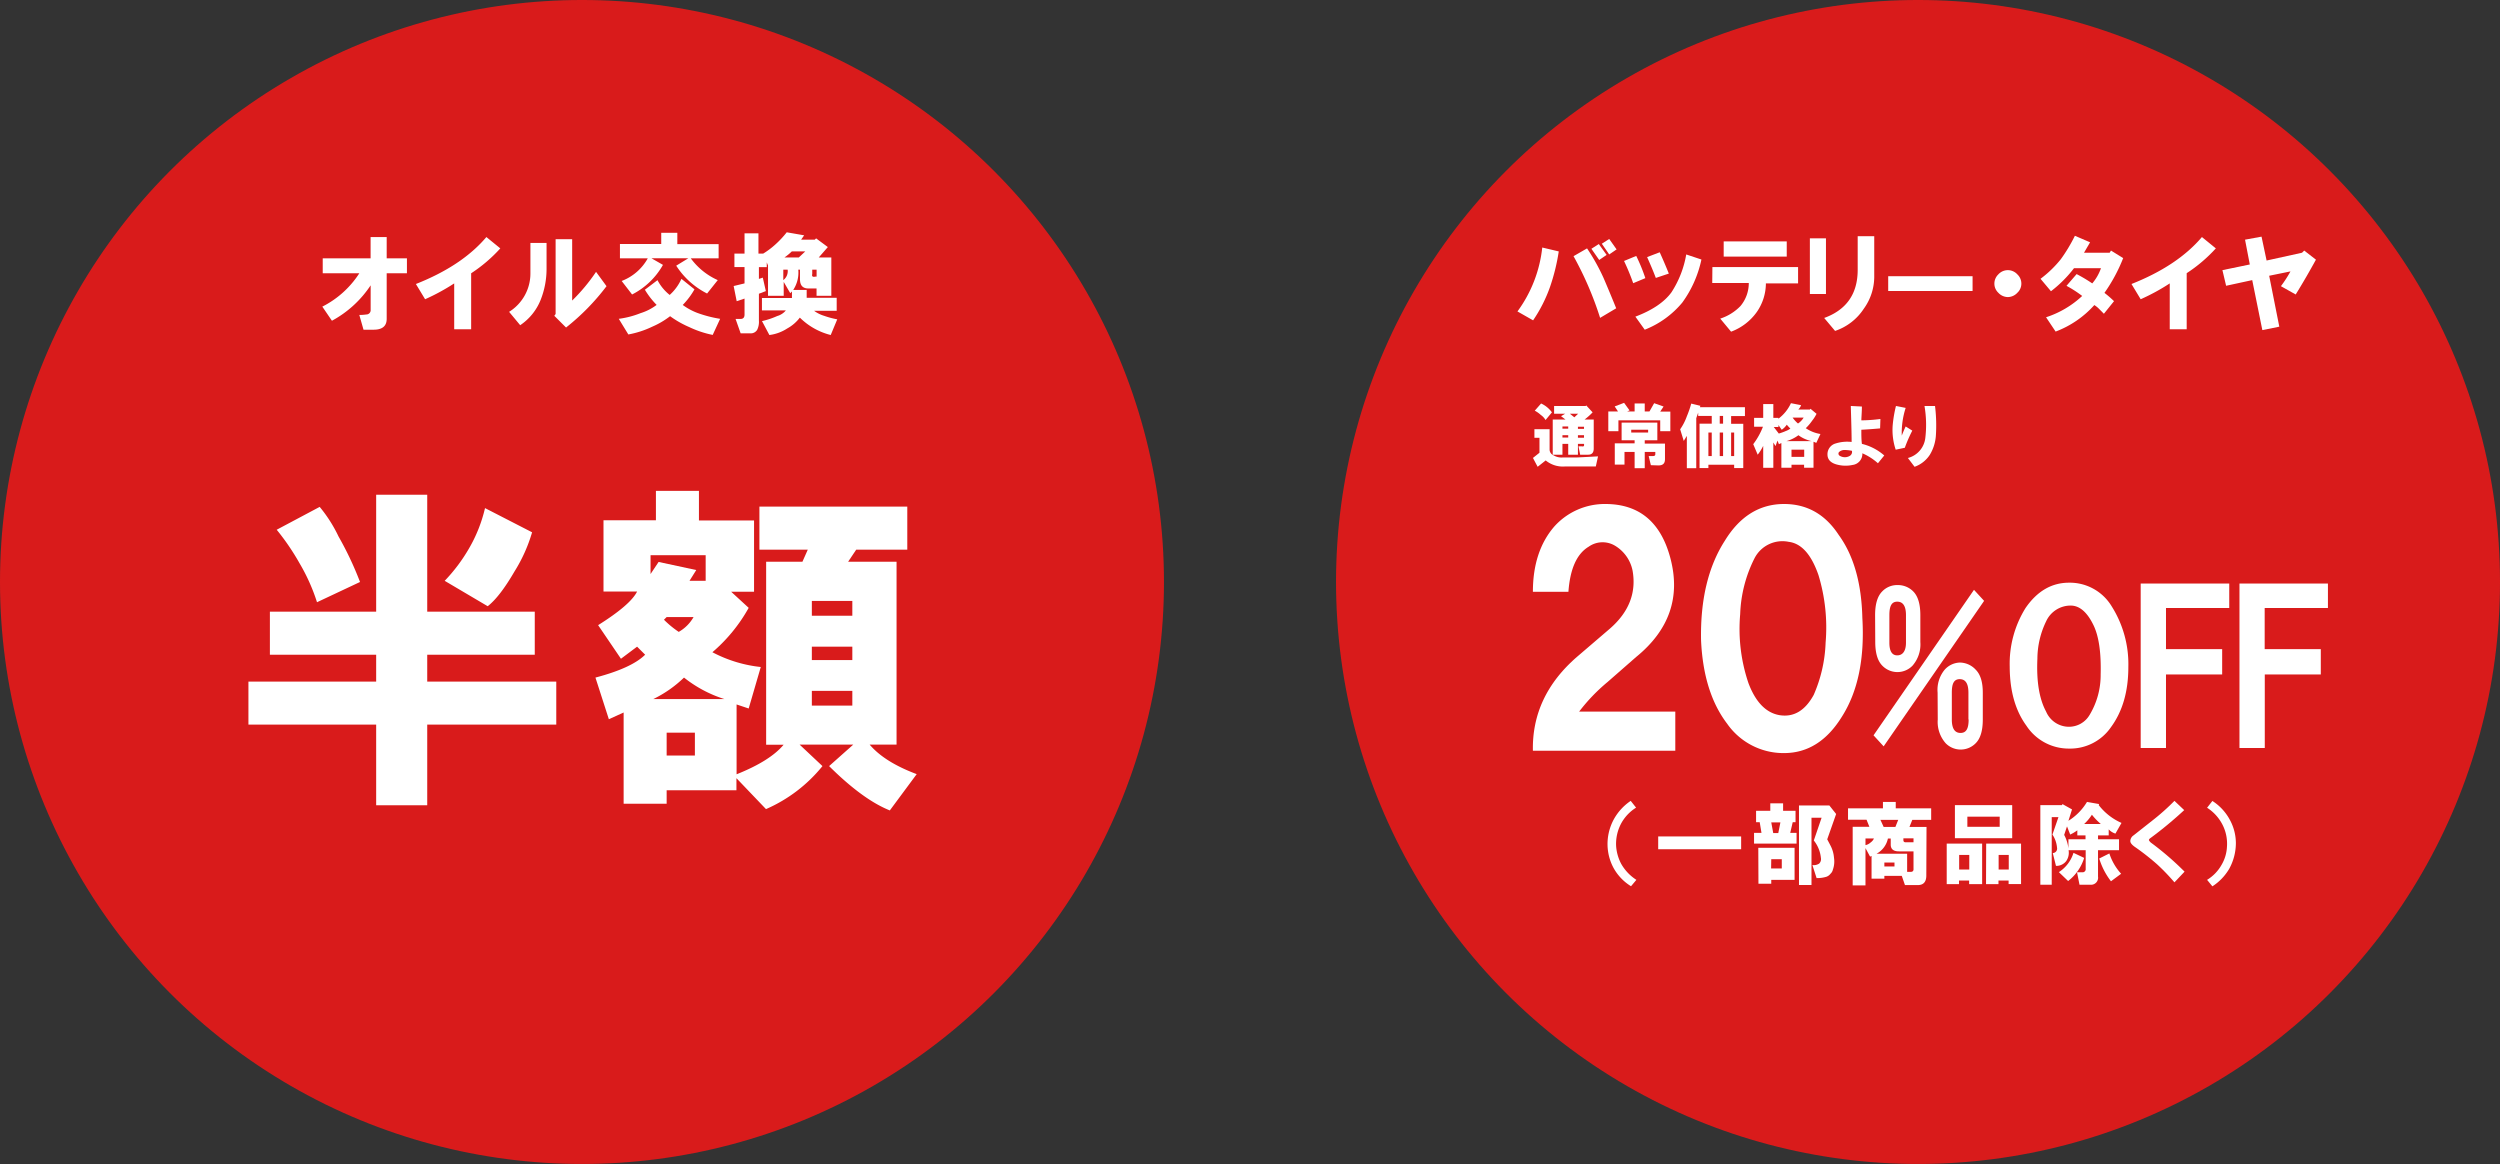
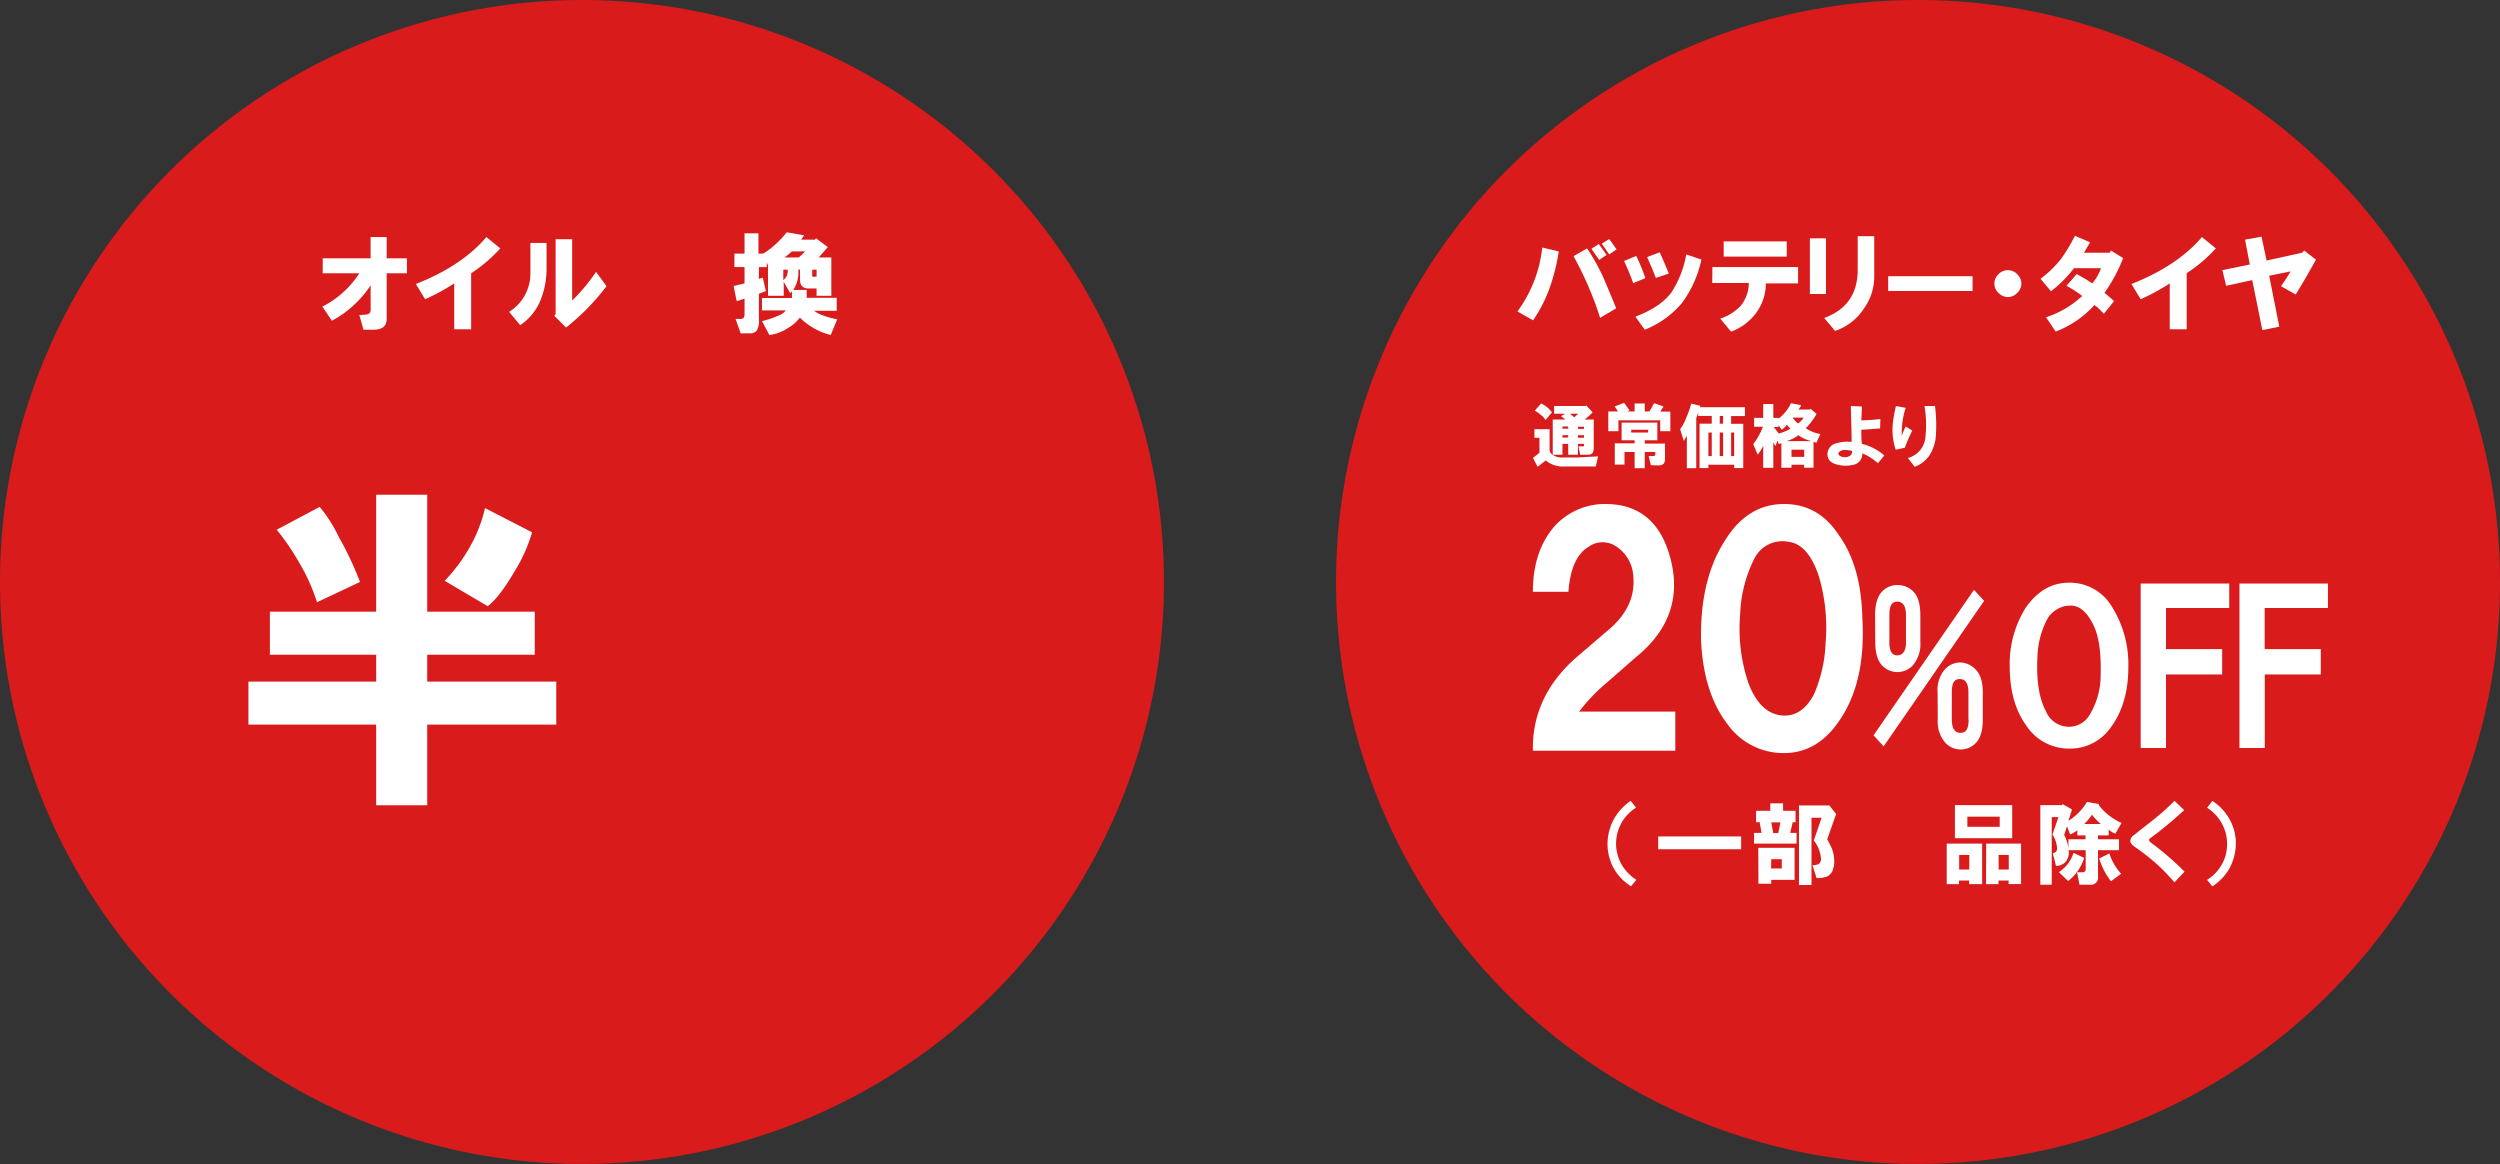
<svg xmlns="http://www.w3.org/2000/svg" viewBox="0 0 494 230">
  <rect x="0" y="0" width="494" height="230" fill="#333333" stroke="none" />
  <defs>
    <style>.cls-1{fill:#d91b1b;}.cls-2{fill:#fff;}</style>
  </defs>
  <g id="レイヤー_2" data-name="レイヤー 2">
    <g id="レイヤー_1-2" data-name="レイヤー 1">
      <circle class="cls-1" cx="115" cy="115" r="115" />
      <path class="cls-2" d="M49.09,134.68H74.33v-5.31h-21v-8.5h21V97.76H84.42v23.11h21.25v8.5H84.42v5.31h25.5v8.5H84.42v15.94H74.33V143.18H49.09Zm5.58-30,8.5-4.52A27.8,27.8,0,0,1,66.89,106a64.76,64.76,0,0,1,4.25,9l-8.5,4a37.55,37.55,0,0,0-3.45-7.7A47,47,0,0,0,54.67,104.67Zm33.2,10.09a33.15,33.15,0,0,0,4.79-6.37,28.76,28.76,0,0,0,3.18-8l9.3,4.78a30.63,30.63,0,0,1-3.45,7.7q-2.93,5.05-5.32,6.91Z" />
-       <path class="cls-2" d="M127.48,129.37l-1.59-1.59-3.19,2.39-4.51-6.64q6.38-4,7.7-6.64h-6.64V102.81h10.36V97h8.5v5.85H149v14.08h-4.52l3.46,3.18a32,32,0,0,1-7.17,8.77,26.31,26.31,0,0,0,9.56,2.92L147.94,140l-2.39-.8V153q6.63-2.65,9.29-5.84h-3.45V111h7.17l1.06-2.39h-9.56v-8.5h29.22v8.5H169.19l-1.6,2.39h9.57v36.13h-5.32q2.92,3.45,9.3,5.84l-5.31,7.17q-5.33-2.13-12-8.76l4.78-4.25H158l4.52,4.25a29.5,29.5,0,0,1-11.16,8.5l-5.84-6.11v2.39H131.73v2.66h-8.5V140.79l-2.92,1.33-2.65-8.23Q124.83,132,127.48,129.37Zm1.07-15.94,1.59-2.39,7.44,1.6-1.33,2.12h3.19v-5.05H128.55Zm.53,24.71h14.08a24.82,24.82,0,0,1-8-4.25A23.46,23.46,0,0,1,129.08,138.14Zm2.12-15.68a19.33,19.33,0,0,0,2.92,2.4,7.78,7.78,0,0,0,2.93-2.93h-5.32Zm.53,26.83h5.58v-4.51h-5.58Zm28.69-27.62h8v-2.92h-8Zm0,8.76h8v-2.65h-8Zm0,9h8v-2.92h-8Z" />
      <path class="cls-2" d="M63.69,60.59A18.74,18.74,0,0,0,71,54H63.77V51.05h9.46V46.84h3.18v4.21h4V54h-4v9c0,1.43-.86,2.15-2.58,2.15h-2L71,62.23a8.49,8.49,0,0,0,1.38-.09.85.85,0,0,0,.86-.94V56.38a21.33,21.33,0,0,1-7.65,7Z" />
      <path class="cls-2" d="M82.18,56.12q9.12-3.6,13.93-9.28l2.75,2.24A29.56,29.56,0,0,1,93.1,54V65.06H89.75V56A41.47,41.47,0,0,1,84,59.13Z" />
      <path class="cls-2" d="M100.6,61.62A8.92,8.92,0,0,0,104.81,54V48H108V53a16.6,16.6,0,0,1-1.21,6.36,10.88,10.88,0,0,1-4,4.9Zm8.93.78.26-.35V47.27h3.27V59.39a35.91,35.91,0,0,0,4.72-5.67l2.07,2.83a44.72,44.72,0,0,1-8,8.17Z" />
-       <path class="cls-2" d="M129.75,60.25a16.17,16.17,0,0,1-2.32-3l2.49-1.89a9.14,9.14,0,0,0,2.41,2.92,9.48,9.48,0,0,0,2.32-3.18l2.58,2.07a15,15,0,0,1-2.32,3.09,12.09,12.09,0,0,0,2.83,1.55A24.12,24.12,0,0,0,142.3,63l-1.47,3.18a19.93,19.93,0,0,1-4.64-1.55,19.46,19.46,0,0,1-3.78-2.15,16.15,16.15,0,0,1-3.52,2.07,18.5,18.5,0,0,1-4.73,1.54L122.27,63a17.88,17.88,0,0,0,4.3-1.12A10.28,10.28,0,0,0,129.75,60.25ZM142,51.05h-5.5a13.34,13.34,0,0,0,5.33,4.3L139.72,58a15.65,15.65,0,0,1-6.1-5.5l2.4-1.47h-7.3L131,52.34a14.55,14.55,0,0,1-6.1,5.85l-2.06-2.67A9.93,9.93,0,0,0,128,51.05h-5.5V48.22h8.16V46h3.18v2.24H142Z" />
      <path class="cls-2" d="M155.46,45.9l3.44.6-.6.86H161l.26-.26,2.32,1.72-1.8,2.06h2.49v7.57h-2.92V57h-1.63c-1.09,0-1.64-.6-1.64-1.8V53.29h-.34a6.21,6.21,0,0,1-1,4h2.66v1.55h5.93v2.57h-4.47a6.47,6.47,0,0,0,2,1,16.34,16.34,0,0,0,2.58.69l-1.29,3.1a13.24,13.24,0,0,1-6.1-3.44,7.91,7.91,0,0,1-2.5,2.15,8.38,8.38,0,0,1-3.52,1.29l-1.46-2.75a15.6,15.6,0,0,0,3-1,3.41,3.41,0,0,0,1.72-1.12h-4.73V58.88h5.93V57.59l-.34.34-1.29-2.23v2.75h-3.1v-6l-.25-.6v.94h-1.55v2.32l.77-.25.6,2.66-1.37.52v5.32a3.58,3.58,0,0,1-.34,1.81,1.48,1.48,0,0,1-1.47.69h-1.8l-1-2.84h1c.51,0,.77-.29.77-.86V59l-1.55.52-.6-3,2.15-.52V52.77h-2V50.11h2v-4h2.75v4h.94a15.81,15.81,0,0,0,2.41-1.81A18.92,18.92,0,0,0,155.46,45.9Zm.18,7.39h-.86v2.06A2.21,2.21,0,0,0,155.64,53.29ZM155,50.88h2.84l1.28-1.2h-2.66A11,11,0,0,1,155,50.88Zm6.36,3.78V53.29h-.86v.86c-.12.46.09.63.6.51Z" />
      <circle class="cls-1" cx="379" cy="115" r="115" />
      <path class="cls-2" d="M299.85,61.54a26,26,0,0,0,4.9-12.63l3.26.77a39.7,39.7,0,0,1-1.72,7,28.58,28.58,0,0,1-3.35,6.62Zm11.08-10.92,2.67-1.54a40.2,40.2,0,0,1,3.26,5.84c.86,2,1.69,4,2.5,6l-3.18,1.89A66,66,0,0,0,310.93,50.62Zm3.53-1.46,1.46-.94,1.55,2.15-1.47,1Zm2.06-1,1.46-.94,1.46,2.06-1.46,1Z" />
      <path class="cls-2" d="M320.91,51.57l2.41-1a34.77,34.77,0,0,1,1.8,4.39l-2.4,1A44.5,44.5,0,0,0,320.91,51.57Zm2.24,11q5-1.89,7.13-4.81a19.87,19.87,0,0,0,2.92-7.48l3,1a22.27,22.27,0,0,1-3.78,8.51A18.35,18.35,0,0,1,325,65.15Zm2.32-11.77,2.49-.95q.94,2.07,1.8,4.21l-2.57.86C326.61,53.38,326,52,325.47,50.8Z" />
      <path class="cls-2" d="M338.37,52.77H355.3V56h-6.36a9.94,9.94,0,0,1-1.81,5.67,10.84,10.84,0,0,1-5.07,3.87l-2.14-2.58a9.75,9.75,0,0,0,4-2.49,7.07,7.07,0,0,0,1.64-4.55h-7.22Zm2.23-5.07h12.46v3H340.6Z" />
      <path class="cls-2" d="M357.63,58.1v-11h3.18v11Zm2.83,4.73q6.63-2.41,6.62-9.54V46.67h3.27v8A10.8,10.8,0,0,1,368.29,61a10.94,10.94,0,0,1-5.68,4.39Z" />
      <path class="cls-2" d="M373.11,54.58h16.67V57.5H373.11Z" />
      <path class="cls-2" d="M396.75,58.7a2.59,2.59,0,0,1-1.89-.86,2.47,2.47,0,0,1-.77-1.8,2.51,2.51,0,0,1,.77-1.81,2.53,2.53,0,0,1,3.78,0,2.48,2.48,0,0,1,.78,1.81,2.44,2.44,0,0,1-.78,1.8A2.59,2.59,0,0,1,396.75,58.7Z" />
      <path class="cls-2" d="M403.21,55.09a22,22,0,0,0,4-3.86A32.09,32.09,0,0,0,410,46.59l3,1.29-1.2,2.06h5.07l.26-.43L419.54,51a32.45,32.45,0,0,1-3.7,6.87,21.85,21.85,0,0,1,1.89,1.64l-2,2.49-.94-.95a5.26,5.26,0,0,0-.95-.77,19.49,19.49,0,0,1-7.65,5.24l-1.89-2.83a19,19,0,0,0,7.14-4.21,23.27,23.27,0,0,0-3.1-2l2-2.32A30.23,30.23,0,0,1,413.43,56,9.32,9.32,0,0,0,415.15,53h-5.33a24.43,24.43,0,0,1-4.55,4.55Z" />
      <path class="cls-2" d="M421.18,56.12q9.1-3.6,13.92-9.28l2.75,2.24a29.56,29.56,0,0,1-5.76,4.9V65.06h-3.35V56A40.91,40.91,0,0,1,423,59.13Z" />
      <path class="cls-2" d="M439.15,53.38l5.41-1.12-.94-4.9,3.26-.6,1,4.72,7-1.54.43-.43,2.32,1.8c-1.26,2.29-2.58,4.59-4,6.88l-2.92-1.64a25.19,25.19,0,0,0,1.89-2.92l-4.21.86,2,10.06-3.35.68-2-9.88-5.16,1.12Z" />
      <path class="cls-2" d="M302.9,116.94q0-8,4.22-12.89a13.4,13.4,0,0,1,10.08-4.46q10.08,0,12.89,10.79,3,11.48-6.8,19.45l-5.62,4.92a35.85,35.85,0,0,0-5.63,5.86h19v7.73H302.9q-.22-10.77,8.67-18.51l6.57-5.63q5.63-4.92,4.45-11.48a7.44,7.44,0,0,0-3.52-4.92,4.76,4.76,0,0,0-5.15.23c-2.35,1.41-3.67,4.38-4,8.91Z" />
      <path class="cls-2" d="M336.13,126.55q-.24-12,4.69-19.69,4.44-7.26,11.71-7.27,6.8,0,10.79,6.1,4.44,6.09,4.68,16.4.71,12-4,19.46-4.45,7.26-11.49,7.26A13.58,13.58,0,0,1,341.28,143Q336.6,136.86,336.13,126.55Zm15.47,14.76q4.22.7,6.79-4A28.07,28.07,0,0,0,360.74,127a35.55,35.55,0,0,0-1.41-13.36c-1.41-4.07-3.36-6.25-5.86-6.57a6.19,6.19,0,0,0-6.8,3.29,26.4,26.4,0,0,0-2.81,11A33.32,33.32,0,0,0,345.5,135Q347.62,140.6,351.6,141.31Z" />
-       <path class="cls-2" d="M370.21,145.3l19.85-28.75,2,2.18-19.85,28.75Zm.31-23.75q0-3.28,1.41-4.69a4.06,4.06,0,0,1,3-1.25,4.24,4.24,0,0,1,3.12,1.25q1.41,1.41,1.41,4.69v5.31a6.38,6.38,0,0,1-1.56,4.69,4.15,4.15,0,0,1-5.94,0q-1.41-1.41-1.41-4.69Zm6.1,5.47v-5.47c0-1.77-.58-2.66-1.72-2.66s-1.56.89-1.56,2.66V127c0,1.66.52,2.5,1.56,2.5S376.62,128.68,376.62,127Zm6.25,9.84a6.25,6.25,0,0,1,1.4-4.53,4.19,4.19,0,0,1,3-1.41,4.33,4.33,0,0,1,3.13,1.41c.94.94,1.4,2.45,1.4,4.53v5.31c0,2.19-.46,3.75-1.4,4.69a4.15,4.15,0,0,1-5.94,0,6.37,6.37,0,0,1-1.56-4.69Zm6.09,5.31v-5.31c0-1.77-.57-2.66-1.72-2.66s-1.56.89-1.56,2.66v5.31c0,1.77.57,2.66,1.72,2.66S389,143.94,389,142.17Z" />
+       <path class="cls-2" d="M370.21,145.3l19.85-28.75,2,2.18-19.85,28.75Zm.31-23.75q0-3.28,1.41-4.69a4.06,4.06,0,0,1,3-1.25,4.24,4.24,0,0,1,3.12,1.25q1.41,1.41,1.41,4.69v5.31a6.38,6.38,0,0,1-1.56,4.69,4.15,4.15,0,0,1-5.94,0q-1.41-1.41-1.41-4.69Zm6.1,5.47v-5.47c0-1.77-.58-2.66-1.72-2.66s-1.56.89-1.56,2.66V127c0,1.66.52,2.5,1.56,2.5S376.62,128.68,376.62,127m6.25,9.84a6.25,6.25,0,0,1,1.4-4.53,4.19,4.19,0,0,1,3-1.41,4.33,4.33,0,0,1,3.13,1.41c.94.94,1.4,2.45,1.4,4.53v5.31c0,2.19-.46,3.75-1.4,4.69a4.15,4.15,0,0,1-5.94,0,6.37,6.37,0,0,1-1.56-4.69Zm6.09,5.31v-5.31c0-1.77-.57-2.66-1.72-2.66s-1.56.89-1.56,2.66v5.31c0,1.77.57,2.66,1.72,2.66S389,143.94,389,142.17Z" />
      <path class="cls-2" d="M397.12,131.7a20.83,20.83,0,0,1,3.13-11.56q3.44-5,8.59-5a9.66,9.66,0,0,1,8.44,4.69,21.4,21.4,0,0,1,3.28,12q0,7.19-3.44,11.87a9.78,9.78,0,0,1-8.28,4.22,10,10,0,0,1-8.43-4.53Q397.13,138.89,397.12,131.7Zm5.47-1.56q-.31,6.72,1.72,10.47a4.91,4.91,0,0,0,4.53,3,4.72,4.72,0,0,0,4.07-2.35,15.25,15.25,0,0,0,2.18-8q.17-6.41-1.4-9.69c-1.25-2.6-2.76-3.91-4.53-3.91a5.32,5.32,0,0,0-4.85,3.13A17.08,17.08,0,0,0,402.59,130.14Z" />
      <path class="cls-2" d="M423,147.8V115.3h17.5v4.84H428v8.13h11.1v5H428V147.8Z" />
      <path class="cls-2" d="M442.52,147.8V115.3H460v4.84h-12.5v8.13h11.09v5H447.52V147.8Z" />
      <path class="cls-2" d="M322.23,158.25l1.06,1.34a8.48,8.48,0,0,0-2.81,2.88,8.57,8.57,0,0,0-1.13,4.78,8.84,8.84,0,0,0,1,3.45,9.11,9.11,0,0,0,3,3.16l-1.06,1.26a9.8,9.8,0,0,1-3.51-3.72,10,10,0,0,1-1.13-4.36,10.25,10.25,0,0,1,1.27-5.2A10.56,10.56,0,0,1,322.23,158.25Z" />
      <path class="cls-2" d="M327.66,165.28h16.39v2.53H327.66Z" />
      <path class="cls-2" d="M346.6,166.69v-2.11h1.47l-.35-2.11H347v-2.25h2.81v-1.48h2.53v1.48h2.46v2.25h-.56l-.49,2.11H355v2.11Zm.84.84h7.17v6.33H350v.77h-2.53Zm2.53,4.08h2.11v-1.83H350Zm.42-7h1l.42-2.11H350Zm8.58,8.93-.84-2.6a2,2,0,0,0,1.33-.29,1.21,1.21,0,0,0,.35-1.12,6.53,6.53,0,0,0-1.4-3.45l1.54-4.5h-2v13.29h-2.47V159.16h6l1.34,1.69-1.76,5,.7,1.34a6.26,6.26,0,0,1,.64,2.32,4.77,4.77,0,0,1-.22,2.32,1.55,1.55,0,0,1-.49.84,1.71,1.71,0,0,1-.77.57A6.05,6.05,0,0,1,359,173.51Z" />
-       <path class="cls-2" d="M380.64,173q0,1.89-1.68,1.89h-2.54l-.63-1.82h-3.44v.56h-2.53v-4.5l-.29.14-.91-1.69v7.38h-2.53V163.38h3.3l-.56-1.4h-3.66v-2.25h6.9v-1.27h2.53v1.27h7V162h-3.73l-.56,1.4h3.37Zm-10.33-7.32h-1.69V167a2.17,2.17,0,0,0,1.05-.56A1.78,1.78,0,0,0,370.31,165.63Zm7.8,6v-3.45h-2.88c-1.08,0-1.62-.44-1.62-1.33v-1.2h-.56a4.45,4.45,0,0,1-2.25,3h6.05v3.58h.63Q378.18,172.32,378.11,171.61ZM371.57,162l.64,1.4h2.32l.56-1.4Zm.78,9.21h2v-.78h-2Zm5.76-4.78v-.78h-2V166c0,.33.19.47.57.43Z" />
      <path class="cls-2" d="M384.67,174.7v-8h7v8H389.1V174h-2v.7Zm1.62-9.07v-6.54h11.32v6.54Zm.84,6.19h2v-2.88h-2Zm1.62-8.44h6.39v-2h-6.39Zm3.72,3.31h6.89v8H396.9V174h-2v.7h-2.46Zm2.46,5.13h2v-2.88h-2Z" />
      <path class="cls-2" d="M412.39,158.46l2.39.42-.07.21a11.6,11.6,0,0,0,4.5,3.52l-1.2,2.11a3,3,0,0,1-1.33-.84v1.19h-2.11v.77h4.15V168h-4.15v5.21a1.4,1.4,0,0,1-1.55,1.61h-2.11l-.49-2.46h1a.62.62,0,0,0,.71-.7V168h-3.38a2.85,2.85,0,0,1-.49,2.18,2.47,2.47,0,0,1-2,.92l-.63-2.53a.89.89,0,0,0,.84-1.06,5.51,5.51,0,0,0-.91-2.6l1.19-3.45h-1.33v13.36h-2.25V159.09h4.29l.07-.21,1.9,1.06-.71,2.25A11.16,11.16,0,0,0,412.39,158.46Zm-2.67,10.06,2.11,1a9.15,9.15,0,0,1-3.17,4.57l-1.83-1.76A6.93,6.93,0,0,0,409.72,168.52Zm-1-.78v-1.9h3.38v-.77h-1.62v-1a8,8,0,0,1-1.41.84l-.63-1.62-.56,1.69A7.45,7.45,0,0,1,408.73,167.74Zm3.1-4.92h3.3a13.17,13.17,0,0,1-1.76-1.83A9.47,9.47,0,0,1,411.83,162.82Zm7.31,9.84-2,1.48a13.93,13.93,0,0,1-2.32-4.5l2-1A10.93,10.93,0,0,0,419.14,172.66Z" />
      <path class="cls-2" d="M431.6,160.08a77.35,77.35,0,0,1-6.61,5.48c-.28.19-.4.35-.35.49a1.9,1.9,0,0,0,.35.43,58,58,0,0,1,6.68,5.76l-2,2.11a42.14,42.14,0,0,0-3.37-3.51,48.1,48.1,0,0,0-4.29-3.38c-.71-.47-1.06-.89-1.06-1.26a1.4,1.4,0,0,1,.64-1.13l3.65-2.88a44.3,44.3,0,0,0,4.43-3.94Z" />
      <path class="cls-2" d="M436.12,173.86a8.15,8.15,0,0,0,2.88-3,7.77,7.77,0,0,0,1.05-3.59,8.23,8.23,0,0,0-.84-4.22,8.66,8.66,0,0,0-3.09-3.44l1.05-1.34a10.09,10.09,0,0,1,3.45,3.73,9.71,9.71,0,0,1,1.19,4.57,10.61,10.61,0,0,1-1.33,5.13,10.43,10.43,0,0,1-3.31,3.44Z" />
      <path class="cls-2" d="M304.2,89.46V86.51h-1v-1.7h3v4a1.23,1.23,0,0,0,.76,1.15,3.07,3.07,0,0,0,1.81.44h2.73l4.27-.22-.44,2-3.83,0h-2.35a5.3,5.3,0,0,1-3.72-1.2l-1.59,1.26-.93-1.75Zm-.93-8.31,1.25-1.42a5.4,5.4,0,0,1,2.14,1.75L305.4,83a3.15,3.15,0,0,0-.93-1A5.7,5.7,0,0,0,303.27,81.15Zm9.84,1.75h1.81v5.74c0,.8-.37,1.21-1.1,1.21h-1.58l-.33-1.65h.71c.33.08.45-.09.38-.49h-1.2v2.14h-1.92V87.71h-1.14v2.14h-1.92V82.9h2.52l-.88-.66.82-.49h-2.19V80.22h6.24l.11-.11,1.26,1.37A12.65,12.65,0,0,1,313.11,82.9Zm-4.37,1.8h1.14v-.43h-1.14Zm0,1.75h1.14V86h-1.14Zm1.47-4.7.88.71.76-.71Zm1.59,3H313v-.43h-1.2Zm0,1.75H313V86h-1.2Z" />
      <path class="cls-2" d="M322,81.1l-.49.21H323V79.73h2v1.58h.93l.93-1.64,1.86.66-.66,1h2V85.2h-2V83.06h-8.26V85.2h-2V81.31h1.92l-.66-1,1.86-.71Zm4.21,10.82-.43-1.8h.82c.36,0,.52-.11.49-.44V89.3H325v3.22h-2V89.3h-2v2.51h-1.92V87.6H323V87h-2.57V83.5h7.06V87H325v.65H329v3.12q0,1.2-1.26,1.2Zm-3.88-6.45h3.34v-.55h-3.34Z" />
      <path class="cls-2" d="M335.18,92.52h-1.86V86.13l-.61,1-.71-2.3a10.91,10.91,0,0,0,1.32-2.57,20.66,20.66,0,0,0,.87-2.51l1.81.44-.11.27h8.91v1.75h-2.73v1.53h2.4v8.75h-1.8v-.66h-5.09v.66h-1.75V83.72h2.41V82.19h-2.68v-.66l-.38,1.1Zm2.4-2.4h.66V85.47h-.66Zm2.24-6.4h.66V82.19h-.66Zm0,6.4h.66V85.47h-.66Zm2.25,0h.6V85.47h-.6Z" />
      <path class="cls-2" d="M353.89,79.67l2,.39a2.18,2.18,0,0,1-.55.87h2.3l.11-.16,1.2,1a7.5,7.5,0,0,1-.87,1.36,9.54,9.54,0,0,1-1.26,1.48,7.22,7.22,0,0,0,2.9,1.15l-.82,1.75-.55-.22v5.14h-1.86v-.6H354v.6h-2V87.55l-.49.22-.28-.71-.38,1.09-.44-.71v5h-2V88.1a9.53,9.53,0,0,1-1.09,1.75l-.88-2.08a14.21,14.21,0,0,0,1.92-3.45h-1.75V82.57h1.8V79.84h2v2.73h1v.17A8,8,0,0,0,353.89,79.67Zm-2.4,6a10.48,10.48,0,0,0,1.36-.49,3.81,3.81,0,0,0,.93-.49,8.36,8.36,0,0,1-.71-.77,3.77,3.77,0,0,1-1,1l-.65-.93v.38h-.93ZM353,87.17h5A6.69,6.69,0,0,1,355.37,86,7.32,7.32,0,0,1,353,87.17Zm1,3.11h2.51V88.86H354Zm1.31-6.61a3.68,3.68,0,0,0,1.09-1.15h-2.18A6.65,6.65,0,0,0,355.26,83.67Z" />
      <path class="cls-2" d="M365.88,87.33c0-2.08-.09-4.45-.16-7.11l2.19.11c0,.91-.08,1.82-.11,2.73a29.53,29.53,0,0,0,3.77-.27l-.06,1.86c-1.2.11-2.44.2-3.71.27,0,1,0,1.92.11,2.79A10.44,10.44,0,0,1,372.33,90l-1.25,1.54A11.29,11.29,0,0,0,368,89.57a2.2,2.2,0,0,1-1.91,2.3,6.55,6.55,0,0,1-3.06-.06c-1.28-.32-1.92-1-1.92-2a2.2,2.2,0,0,1,1.64-2.19A7.57,7.57,0,0,1,365.88,87.33Zm.06,1.75a7.33,7.33,0,0,0-1.43-.16,1.57,1.57,0,0,0-1.14.43.49.49,0,0,0,.16.71,1.9,1.9,0,0,0,.88.28,1.87,1.87,0,0,0,1.14-.28A.9.9,0,0,0,365.94,89.08Z" />
      <path class="cls-2" d="M374.64,80.22l1.92.38a16.07,16.07,0,0,0-.77,5.47c.26-.65.51-1.26.77-1.8l1.31.82a28.56,28.56,0,0,0-1.48,3.39l-1.8.38a12.32,12.32,0,0,1-.6-4.76A24.75,24.75,0,0,1,374.64,80.22ZM377,90.5a4.63,4.63,0,0,0,3.44-3.94,22.08,22.08,0,0,0-.16-6.34h2.08a31.21,31.21,0,0,1,.16,6,8.43,8.43,0,0,1-1.2,3.67,6,6,0,0,1-3,2.35Z" />
    </g>
  </g>
</svg>